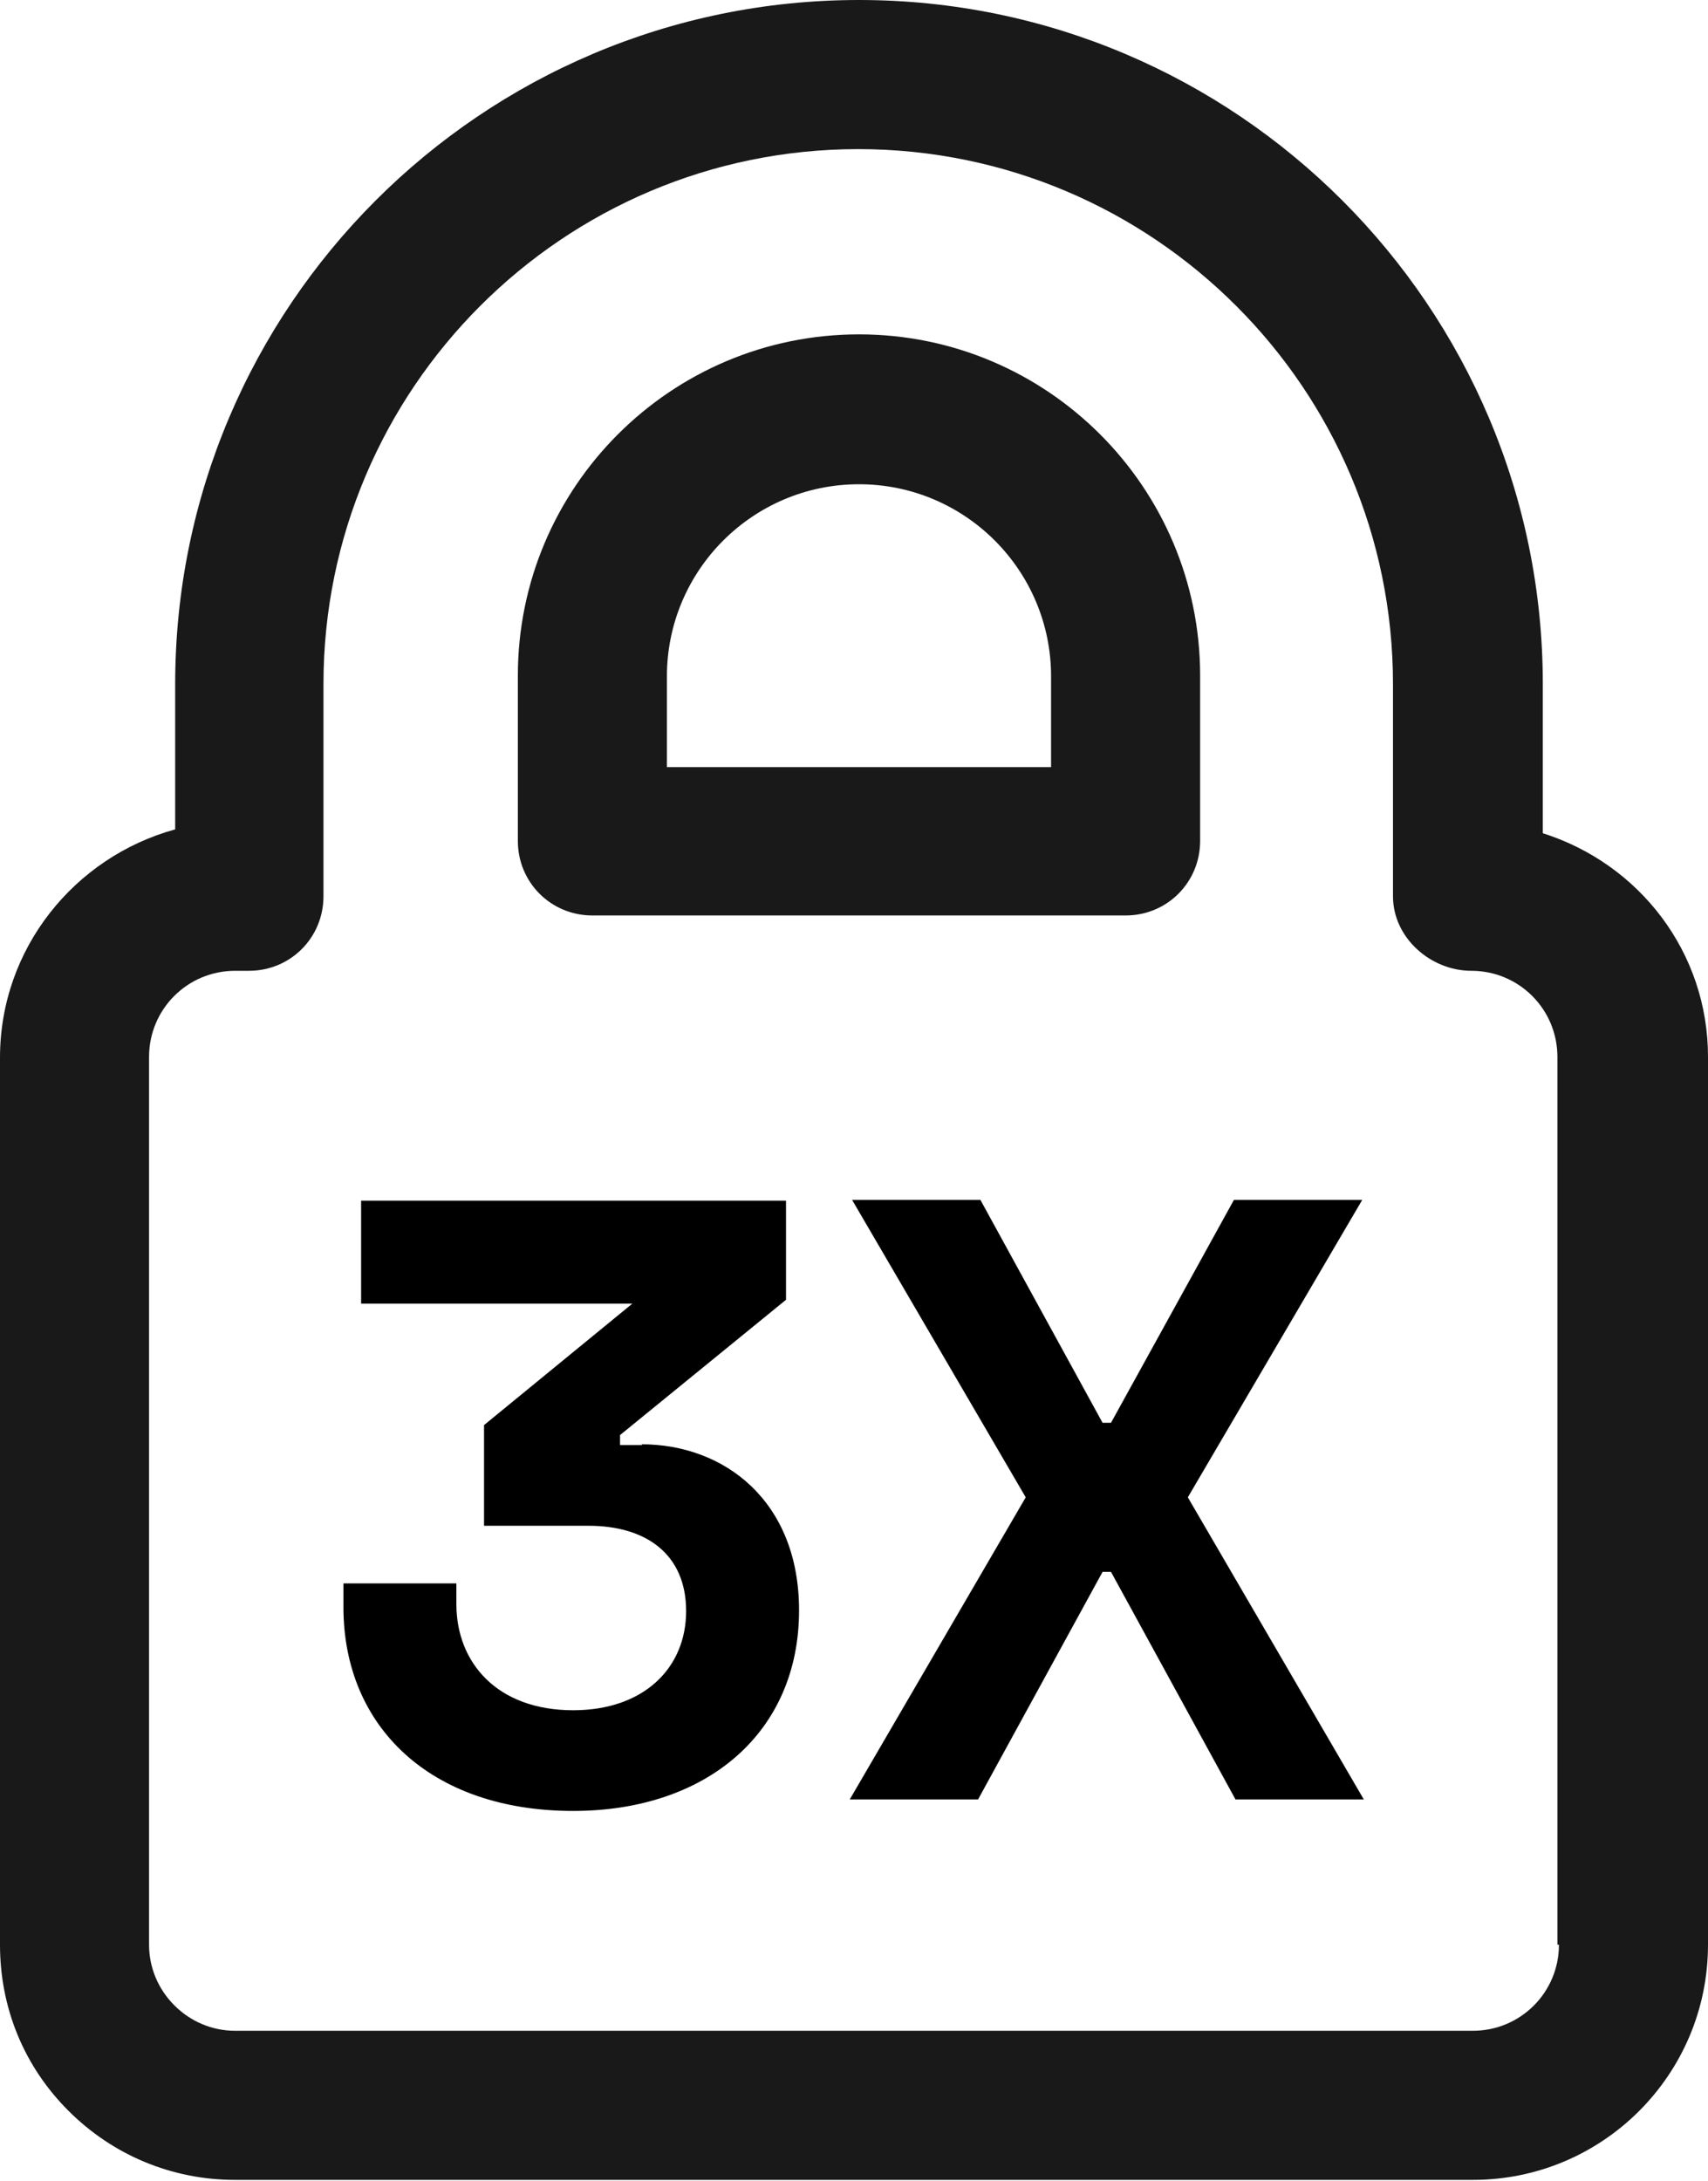
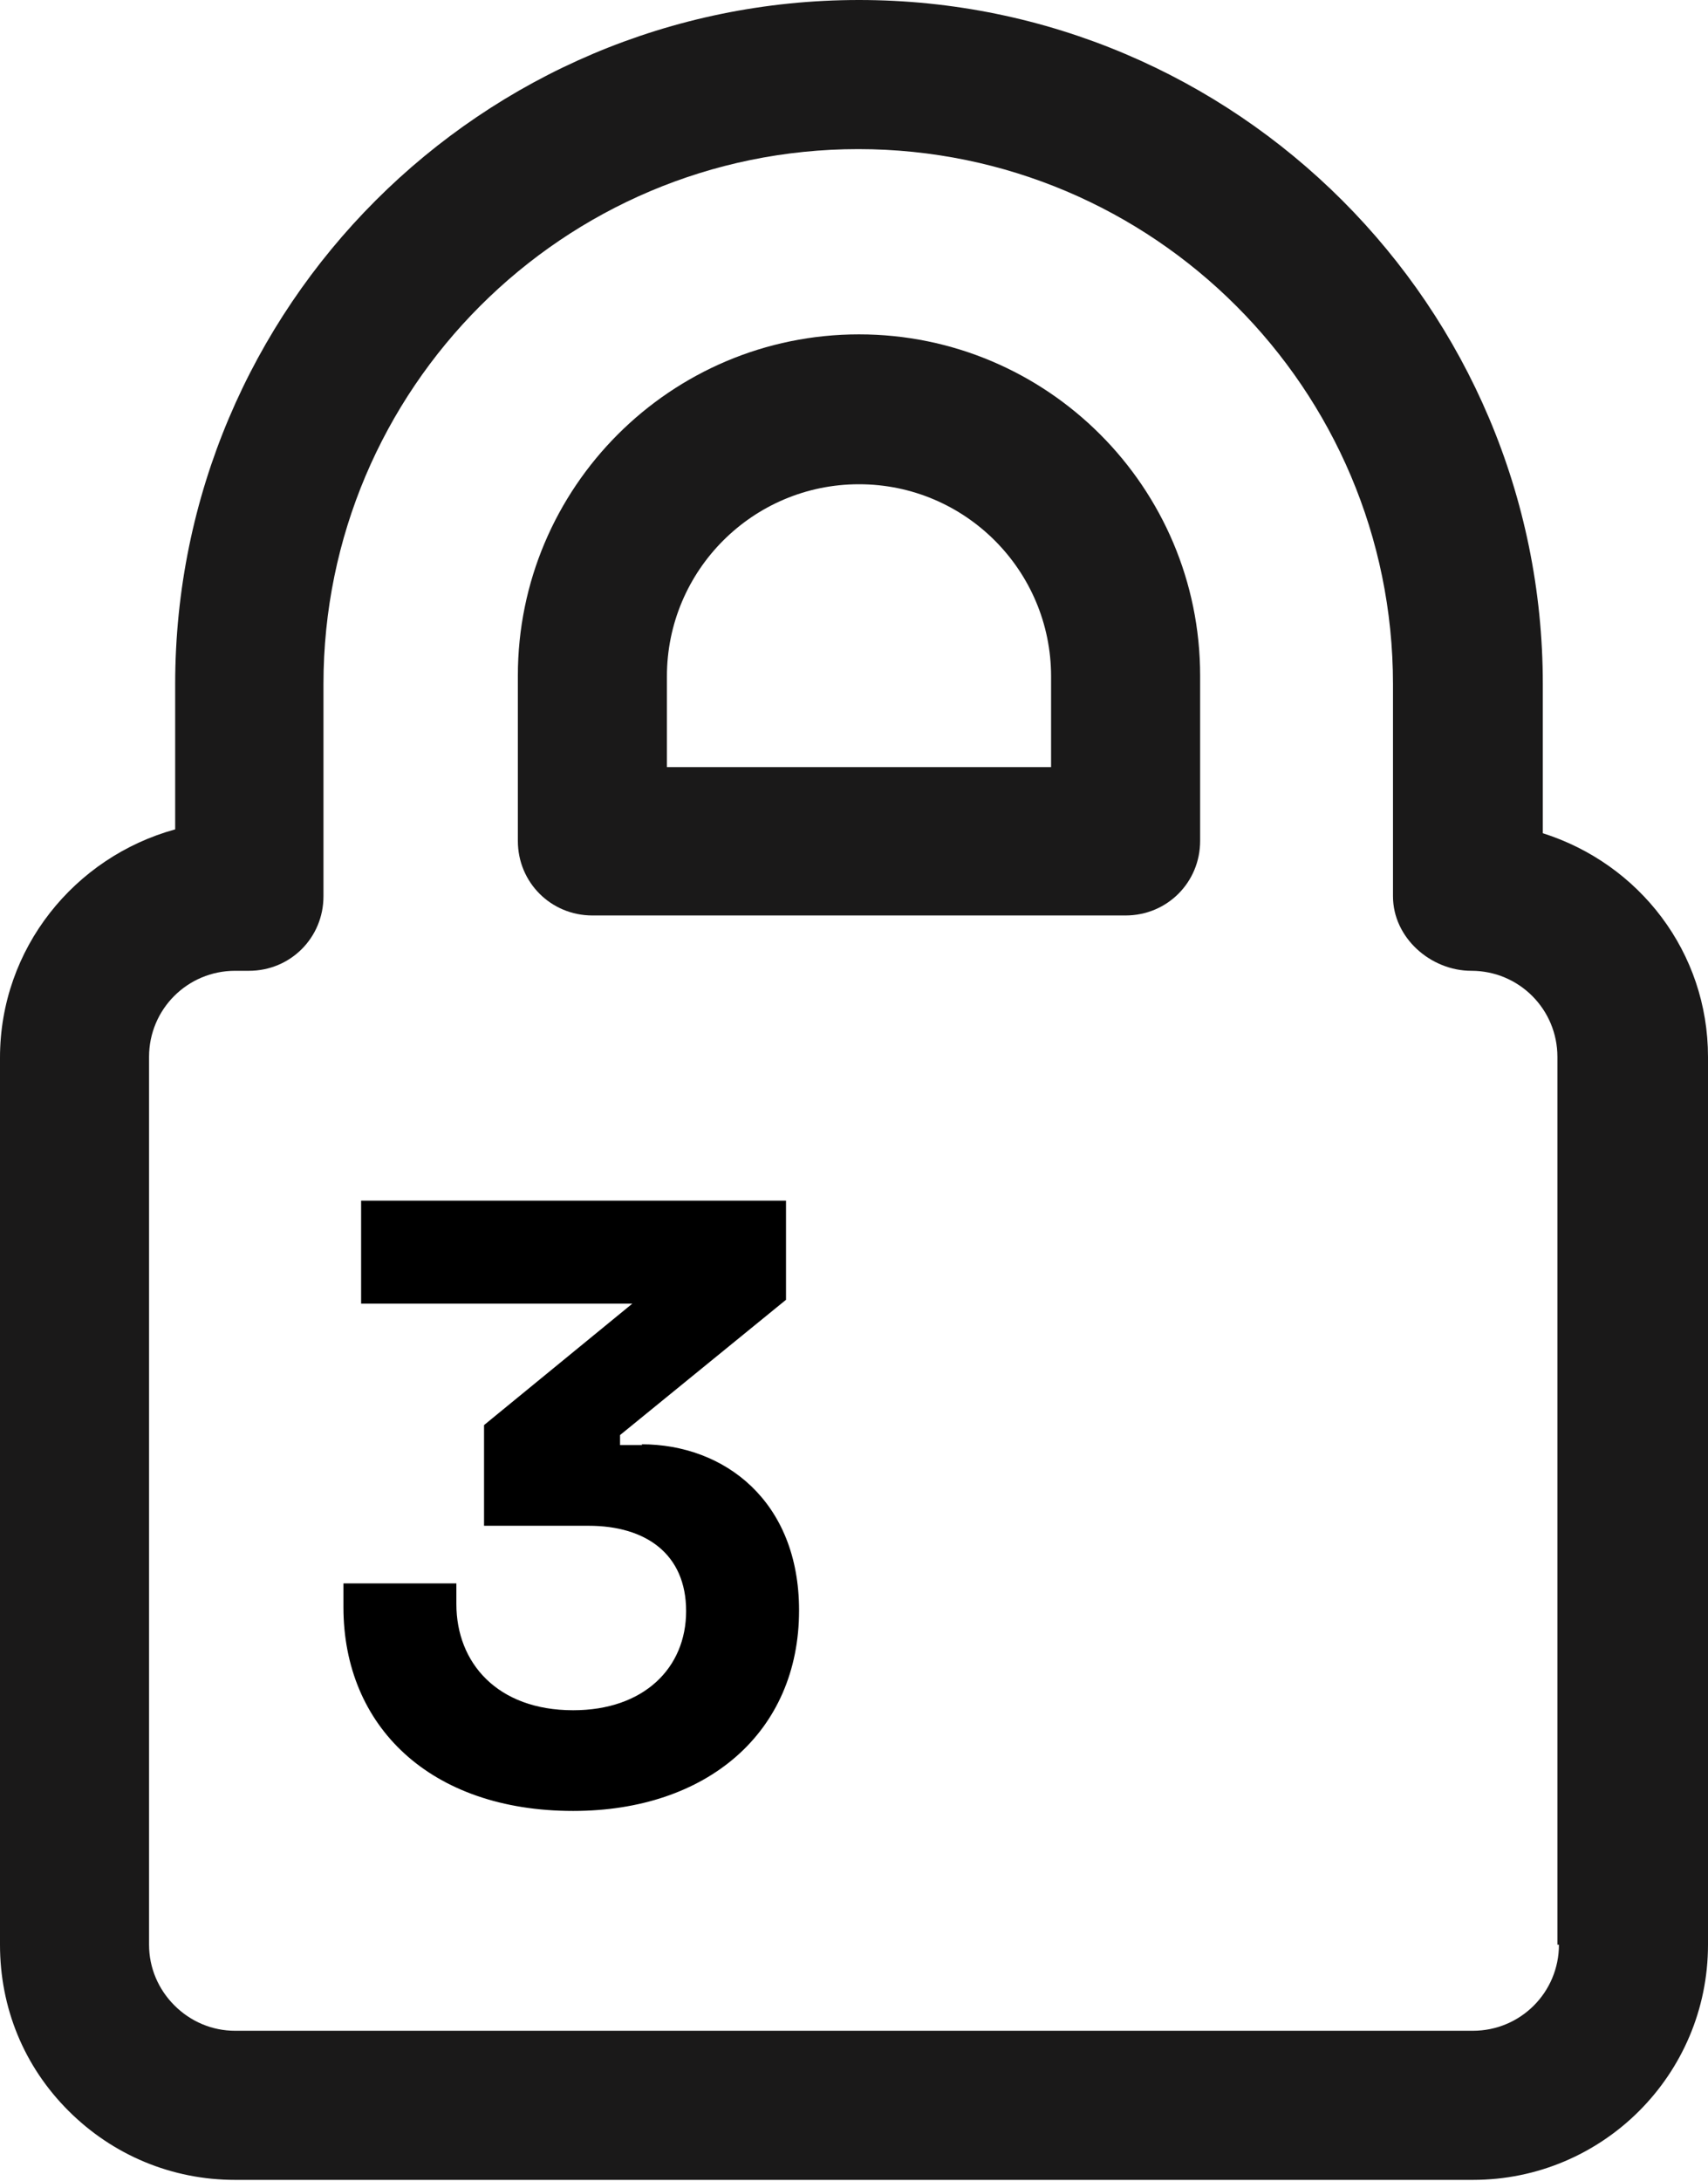
<svg xmlns="http://www.w3.org/2000/svg" id="Calque_2" viewBox="0 0 22.23 28.37">
  <defs>
    <style>.cls-1{fill:none;}.cls-2{fill:#1a1919;}</style>
  </defs>
  <g id="Calque_1-2">
-     <path class="cls-1" d="M19.17,12.63c-.54,0-1.02-.43-1.02-.97v-2.76c0-3.84-3.12-6.96-6.96-6.96s-6.96,3.12-6.96,6.96v2.76c0,.54-.43.97-.97.97h-.18c-.62,0-1.12.5-1.12,1.12v11.55c0,.3.11.58.33.79.21.21.49.33.79.33h16.11c.62,0,1.12-.5,1.12-1.12v-11.55c0-.62-.5-1.12-1.12-1.12ZM6.74,8.8c0-2.45,1.99-4.44,4.44-4.44s4.44,1.99,4.44,4.44v2.15c0,.54-.43.97-.97.97h-6.94c-.54,0-.97-.43-.97-.97v-2.15ZM7.47,23.57c-1.86,0-2.99-1.1-2.99-2.65v-.31h1.47v.27c0,.76.52,1.38,1.52,1.38.92,0,1.47-.55,1.47-1.29s-.52-1.11-1.27-1.11h-1.36v-1.31l1.93-1.58h-3.53v-1.34h5.53v1.29l-2.16,1.76v.13h.29c1.08,0,2.05.75,2.05,2.16,0,1.58-1.2,2.61-2.94,2.61ZM16.08,23.41l-1.62-2.96h-.11l-1.62,2.96h-1.67l2.28-3.93-2.26-3.87h1.67l1.59,2.9h.11l1.59-2.9h1.67l-2.26,3.87,2.28,3.93h-1.67Z" />
-     <path class="cls-1" d="M13.68,8.8c0-1.38-1.12-2.5-2.5-2.5s-2.5,1.12-2.5,2.5v1.18h5v-1.18Z" />
+     <path class="cls-1" d="M19.17,12.63c-.54,0-1.02-.43-1.02-.97v-2.76c0-3.84-3.12-6.96-6.96-6.96s-6.96,3.12-6.96,6.96v2.76c0,.54-.43.97-.97.97h-.18c-.62,0-1.12.5-1.12,1.12v11.55c0,.3.11.58.33.79.21.21.49.33.79.33h16.11c.62,0,1.12-.5,1.12-1.12v-11.55c0-.62-.5-1.12-1.12-1.12ZM6.74,8.8c0-2.45,1.99-4.44,4.44-4.44s4.44,1.99,4.44,4.44v2.15c0,.54-.43.97-.97.97h-6.94c-.54,0-.97-.43-.97-.97v-2.15Zc-1.86,0-2.99-1.1-2.99-2.65v-.31h1.47v.27c0,.76.52,1.38,1.52,1.38.92,0,1.47-.55,1.47-1.29s-.52-1.11-1.27-1.11h-1.36v-1.31l1.93-1.58h-3.53v-1.34h5.53v1.29l-2.16,1.76v.13h.29c1.08,0,2.05.75,2.05,2.16,0,1.58-1.2,2.61-2.94,2.61ZM16.08,23.41l-1.62-2.96h-.11l-1.62,2.96h-1.67l2.28-3.93-2.26-3.87h1.67l1.59,2.9h.11l1.59-2.9h1.67l-2.26,3.87,2.28,3.93h-1.67Z" />
    <path class="cls-2" d="M7.71,11.91h6.94c.54,0,.97-.43.97-.97v-2.15c0-2.45-1.99-4.44-4.44-4.44s-4.44,1.99-4.44,4.44v2.15c0,.54.43.97.97.97ZM8.68,8.8c0-1.38,1.12-2.5,2.5-2.5s2.5,1.12,2.5,2.5v1.18h-5v-1.18Z" />
    <path class="cls-2" d="M20.08,10.84v-1.94C20.08,3.99,16.09,0,11.18,0S2.28,3.99,2.28,8.9v1.89C.97,11.15,0,12.34,0,13.76v11.54c0,.82.31,1.58.89,2.16.58.58,1.35.9,2.17.9h16.11c1.69,0,3.06-1.37,3.06-3.06v-11.55c0-1.36-.89-2.51-2.15-2.91ZM20.29,25.3c0,.62-.5,1.12-1.12,1.12H3.06c-.3,0-.58-.12-.79-.33-.21-.21-.33-.49-.33-.79v-11.55c0-.62.5-1.12,1.12-1.12h.18c.54,0,.97-.43.97-.97v-2.76c0-3.84,3.12-6.96,6.96-6.96s6.96,3.12,6.96,6.96v2.76c0,.54.49.97,1.02.97.62,0,1.12.5,1.12,1.12v11.55Z" />
    <path d="M8.36,18.8h-.29v-.13l2.16-1.76v-1.29h-5.53v1.34h3.53l-1.93,1.58v1.31h1.36c.75,0,1.27.37,1.27,1.11s-.55,1.29-1.47,1.29c-.99,0-1.52-.62-1.52-1.38v-.27h-1.47v.31c0,1.55,1.13,2.65,2.99,2.65,1.74,0,2.94-1.02,2.94-2.61,0-1.42-.97-2.16-2.05-2.16Z" />
-     <polygon points="17.73 15.61 16.06 15.61 14.46 18.51 14.35 18.51 12.76 15.61 11.09 15.61 13.35 19.48 11.06 23.41 12.73 23.41 14.35 20.45 14.46 20.45 16.08 23.41 17.75 23.41 15.46 19.48 17.73 15.61" />
  </g>
</svg>